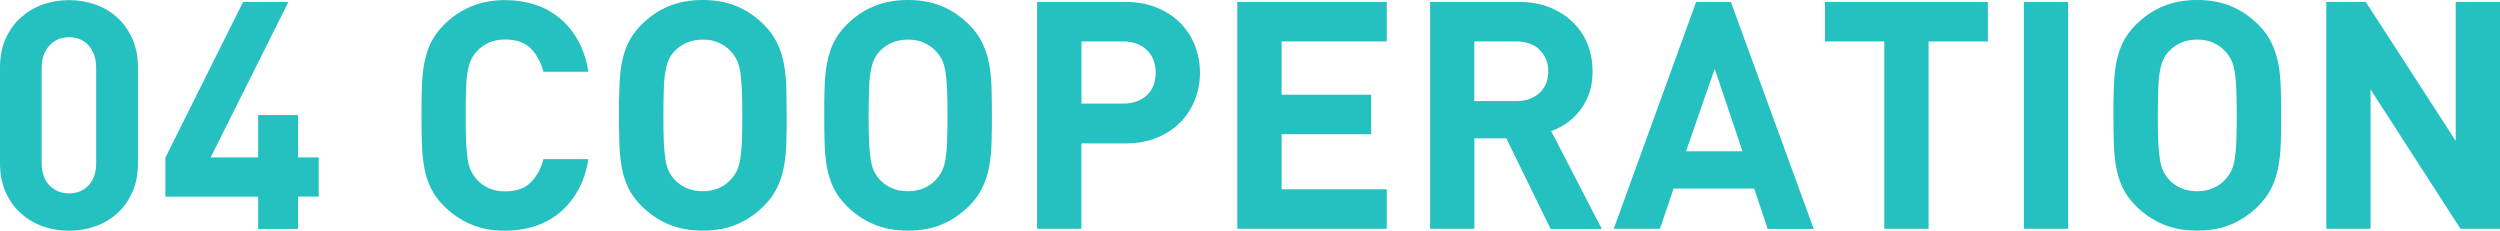
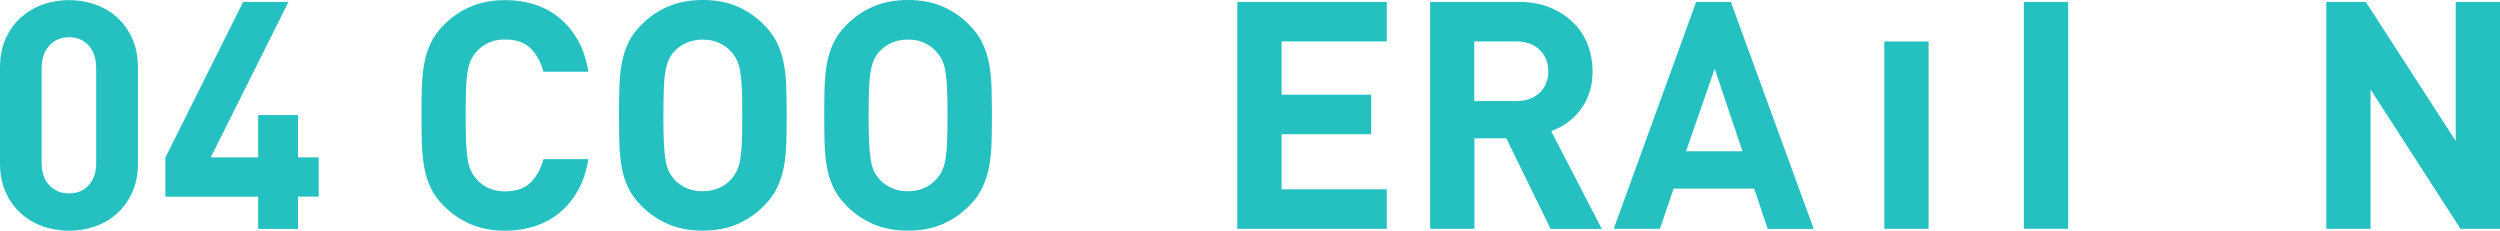
<svg xmlns="http://www.w3.org/2000/svg" viewBox="0 0 219.63 20.27">
  <defs>
    <style>.d{fill:#24c1c0;}</style>
  </defs>
  <g id="a" />
  <g id="b">
    <g id="c">
      <g>
        <path class="d" d="M11.63,16.87c-.33,.74-.77,1.36-1.32,1.86-.55,.5-1.2,.89-1.93,1.15s-1.51,.39-2.31,.39-1.6-.13-2.32-.39-1.37-.64-1.93-1.15c-.56-.5-1-1.12-1.33-1.86-.33-.74-.49-1.58-.49-2.53V5.94c0-.95,.16-1.8,.49-2.53,.33-.74,.77-1.36,1.33-1.86,.56-.5,1.2-.89,1.93-1.15,.73-.26,1.5-.39,2.32-.39s1.57,.13,2.31,.39c.74,.26,1.38,.64,1.93,1.15,.55,.5,.99,1.12,1.32,1.86s.49,1.58,.49,2.53V14.34c0,.95-.16,1.8-.49,2.53Zm-3.18-10.88c0-.84-.22-1.5-.66-1.99-.44-.49-1.02-.73-1.72-.73s-1.28,.24-1.73,.73-.68,1.15-.68,1.99V14.31c0,.84,.23,1.5,.68,1.97s1.03,.71,1.73,.71,1.27-.24,1.72-.71c.44-.48,.66-1.13,.66-1.97V5.99Z" />
        <path class="d" d="M26.18,17.28v2.83h-3.5v-2.83H14.53v-3.44L21.36,.17h3.98l-6.83,13.66h4.17v-3.72h3.5v3.72h1.82v3.44h-1.82Z" />
        <path class="d" d="M50.78,16.72c-.44,.78-.98,1.44-1.62,1.97-.64,.53-1.38,.93-2.2,1.19s-1.69,.39-2.6,.39c-1.1,0-2.1-.19-2.98-.56s-1.68-.91-2.39-1.62c-.5-.5-.89-1.04-1.16-1.61-.27-.57-.46-1.18-.57-1.83s-.18-1.35-.2-2.1c-.02-.75-.03-1.55-.03-2.41s0-1.66,.03-2.41,.08-1.45,.2-2.1,.3-1.26,.57-1.83c.27-.57,.66-1.11,1.16-1.61,.71-.71,1.51-1.25,2.39-1.62,.89-.37,1.88-.56,2.98-.56,.93,0,1.81,.13,2.62,.39,.81,.26,1.54,.66,2.18,1.19,.64,.53,1.19,1.19,1.62,1.97,.44,.78,.74,1.7,.91,2.74h-3.95c-.21-.8-.57-1.47-1.09-2.02-.52-.54-1.28-.81-2.27-.81-.54,0-1.02,.09-1.44,.28-.42,.19-.77,.44-1.05,.76-.19,.21-.35,.43-.48,.69s-.23,.58-.31,.99c-.08,.41-.13,.93-.15,1.57-.03,.63-.04,1.43-.04,2.38s.01,1.75,.04,2.38c.03,.63,.08,1.16,.15,1.57,.07,.41,.18,.74,.31,.99s.29,.48,.48,.69c.28,.32,.63,.57,1.05,.76s.9,.28,1.44,.28c.99,0,1.75-.27,2.27-.81,.52-.54,.89-1.21,1.09-2.02h3.95c-.17,1.05-.47,1.96-.91,2.74Z" />
        <path class="d" d="M69.08,12.54c-.02,.75-.09,1.45-.21,2.1-.12,.65-.32,1.26-.59,1.83s-.66,1.11-1.16,1.61c-.71,.71-1.5,1.25-2.37,1.62-.87,.37-1.87,.56-3.01,.56s-2.15-.19-3.02-.56c-.88-.37-1.67-.91-2.38-1.62-.5-.5-.89-1.04-1.16-1.61-.27-.57-.46-1.18-.57-1.83s-.18-1.35-.2-2.1c-.02-.75-.03-1.55-.03-2.41s0-1.66,.03-2.41,.08-1.45,.2-2.1,.3-1.26,.57-1.83c.27-.57,.66-1.11,1.16-1.61,.71-.71,1.5-1.25,2.38-1.62,.88-.37,1.88-.56,3.02-.56s2.14,.19,3.01,.56c.87,.37,1.66,.91,2.37,1.62,.5,.5,.89,1.04,1.16,1.61,.27,.57,.47,1.18,.59,1.83,.12,.65,.19,1.35,.21,2.1s.03,1.55,.03,2.41,0,1.66-.03,2.41Zm-3.91-4.77c-.03-.63-.08-1.14-.15-1.55-.08-.41-.18-.74-.31-.99-.13-.25-.29-.48-.48-.69-.28-.32-.63-.57-1.05-.77-.42-.2-.9-.29-1.44-.29s-1.03,.1-1.46,.29c-.43,.2-.78,.45-1.06,.77-.19,.21-.34,.43-.46,.69-.12,.25-.22,.58-.29,.99-.08,.41-.13,.93-.15,1.55s-.04,1.41-.04,2.37,.01,1.74,.04,2.37c.03,.63,.08,1.14,.15,1.55,.07,.41,.17,.74,.29,.99,.12,.25,.28,.48,.46,.69,.28,.32,.63,.57,1.06,.77,.43,.2,.92,.29,1.46,.29s1.02-.1,1.44-.29,.77-.45,1.05-.77c.19-.21,.35-.43,.48-.69,.13-.25,.23-.58,.31-.99,.07-.41,.13-.93,.15-1.55,.03-.62,.04-1.41,.04-2.37s-.01-1.74-.04-2.37Z" />
        <path class="d" d="M87.11,12.54c-.02,.75-.09,1.45-.21,2.1-.12,.65-.32,1.26-.59,1.83s-.66,1.11-1.16,1.61c-.71,.71-1.5,1.25-2.37,1.62-.87,.37-1.87,.56-3.01,.56s-2.15-.19-3.02-.56c-.88-.37-1.67-.91-2.38-1.62-.5-.5-.89-1.04-1.16-1.61-.27-.57-.46-1.18-.57-1.83s-.18-1.35-.2-2.1c-.02-.75-.03-1.55-.03-2.41s0-1.66,.03-2.41,.08-1.45,.2-2.1,.3-1.26,.57-1.83c.27-.57,.66-1.11,1.16-1.61,.71-.71,1.5-1.25,2.38-1.62,.88-.37,1.88-.56,3.02-.56s2.14,.19,3.01,.56c.87,.37,1.66,.91,2.37,1.62,.5,.5,.89,1.04,1.16,1.61,.27,.57,.47,1.18,.59,1.83,.12,.65,.19,1.35,.21,2.1s.03,1.55,.03,2.41,0,1.66-.03,2.41Zm-3.91-4.77c-.03-.63-.08-1.14-.15-1.55-.08-.41-.18-.74-.31-.99-.13-.25-.29-.48-.48-.69-.28-.32-.63-.57-1.05-.77-.42-.2-.9-.29-1.44-.29s-1.03,.1-1.46,.29c-.43,.2-.78,.45-1.06,.77-.19,.21-.34,.43-.46,.69-.12,.25-.22,.58-.29,.99-.08,.41-.13,.93-.15,1.55s-.04,1.41-.04,2.37,.01,1.74,.04,2.37c.03,.63,.08,1.14,.15,1.55,.07,.41,.17,.74,.29,.99,.12,.25,.28,.48,.46,.69,.28,.32,.63,.57,1.06,.77,.43,.2,.92,.29,1.46,.29s1.02-.1,1.44-.29,.77-.45,1.05-.77c.19-.21,.35-.43,.48-.69,.13-.25,.23-.58,.31-.99,.07-.41,.13-.93,.15-1.55,.03-.62,.04-1.41,.04-2.37s-.01-1.74-.04-2.37Z" />
-         <path class="d" d="M104.97,8.78c-.3,.76-.73,1.42-1.3,1.99-.57,.57-1.26,1.02-2.07,1.34-.81,.33-1.73,.49-2.76,.49h-3.84v7.5h-3.89V.17h7.73c1.03,0,1.95,.16,2.76,.49,.81,.33,1.5,.77,2.07,1.34,.57,.57,1,1.23,1.3,1.99s.45,1.55,.45,2.39-.15,1.64-.45,2.39Zm-4.21-4.38c-.51-.5-1.22-.76-2.11-.76h-3.64v5.46h3.64c.9,0,1.6-.25,2.11-.74s.77-1.15,.77-1.97-.26-1.48-.77-1.99Z" />
        <path class="d" d="M108.7,20.1V.17h13.13V3.64h-9.24v4.68h7.87v3.47h-7.87v4.84h9.24v3.47h-13.13Z" />
        <path class="d" d="M136.22,20.1l-3.89-7.95h-2.8v7.95h-3.89V.17h7.81c1.01,0,1.91,.16,2.72,.49,.8,.33,1.48,.77,2.04,1.32,.56,.55,.98,1.19,1.27,1.93,.29,.74,.43,1.53,.43,2.37,0,.71-.1,1.34-.29,1.9-.2,.56-.46,1.06-.8,1.5-.34,.44-.72,.81-1.16,1.12-.44,.31-.9,.55-1.39,.71l4.45,8.6h-4.51Zm-.97-15.74c-.51-.48-1.2-.72-2.06-.72h-3.67v5.24h3.67c.86,0,1.54-.24,2.06-.72,.51-.48,.77-1.11,.77-1.89s-.26-1.41-.77-1.89Z" />
        <path class="d" d="M155.29,20.1l-1.18-3.53h-7.08l-1.2,3.53h-4.06L149.01,.17h3.05l7.28,19.94h-4.06Zm-4.65-14.06l-2.52,7.25h4.96l-2.44-7.25Z" />
-         <path class="d" d="M169.43,3.64V20.1h-3.89V3.64h-5.21V.17h14.31V3.64h-5.21Z" />
+         <path class="d" d="M169.43,3.64V20.1h-3.89V3.64h-5.21h14.31V3.64h-5.21Z" />
        <path class="d" d="M177.8,20.1V.17h3.89V20.1h-3.89Z" />
-         <path class="d" d="M200.37,12.54c-.02,.75-.09,1.45-.21,2.1-.12,.65-.32,1.26-.59,1.83s-.66,1.11-1.16,1.61c-.71,.71-1.5,1.25-2.37,1.62-.87,.37-1.87,.56-3.01,.56s-2.15-.19-3.02-.56c-.88-.37-1.67-.91-2.38-1.62-.5-.5-.89-1.04-1.16-1.61-.27-.57-.46-1.18-.57-1.83s-.18-1.35-.2-2.1c-.02-.75-.03-1.55-.03-2.41s0-1.66,.03-2.41,.08-1.45,.2-2.1,.3-1.26,.57-1.83c.27-.57,.66-1.11,1.16-1.61,.71-.71,1.5-1.25,2.38-1.62,.88-.37,1.88-.56,3.02-.56s2.14,.19,3.01,.56c.87,.37,1.66,.91,2.37,1.62,.5,.5,.89,1.04,1.16,1.61,.27,.57,.47,1.18,.59,1.83,.12,.65,.19,1.35,.21,2.1s.03,1.55,.03,2.41,0,1.66-.03,2.41Zm-3.91-4.77c-.03-.63-.08-1.14-.15-1.55-.08-.41-.18-.74-.31-.99-.13-.25-.29-.48-.48-.69-.28-.32-.63-.57-1.05-.77-.42-.2-.9-.29-1.44-.29s-1.03,.1-1.46,.29c-.43,.2-.78,.45-1.06,.77-.19,.21-.34,.43-.46,.69-.12,.25-.22,.58-.29,.99-.08,.41-.13,.93-.15,1.55s-.04,1.41-.04,2.37,.01,1.74,.04,2.37c.03,.63,.08,1.14,.15,1.55,.07,.41,.17,.74,.29,.99,.12,.25,.28,.48,.46,.69,.28,.32,.63,.57,1.06,.77,.43,.2,.92,.29,1.46,.29s1.02-.1,1.44-.29,.77-.45,1.05-.77c.19-.21,.35-.43,.48-.69,.13-.25,.23-.58,.31-.99,.07-.41,.13-.93,.15-1.55,.03-.62,.04-1.41,.04-2.37s-.01-1.74-.04-2.37Z" />
        <path class="d" d="M216.16,20.1l-7.9-12.24v12.24h-3.89V.17h3.47l7.9,12.21V.17h3.89V20.1h-3.47Z" />
      </g>
    </g>
  </g>
</svg>